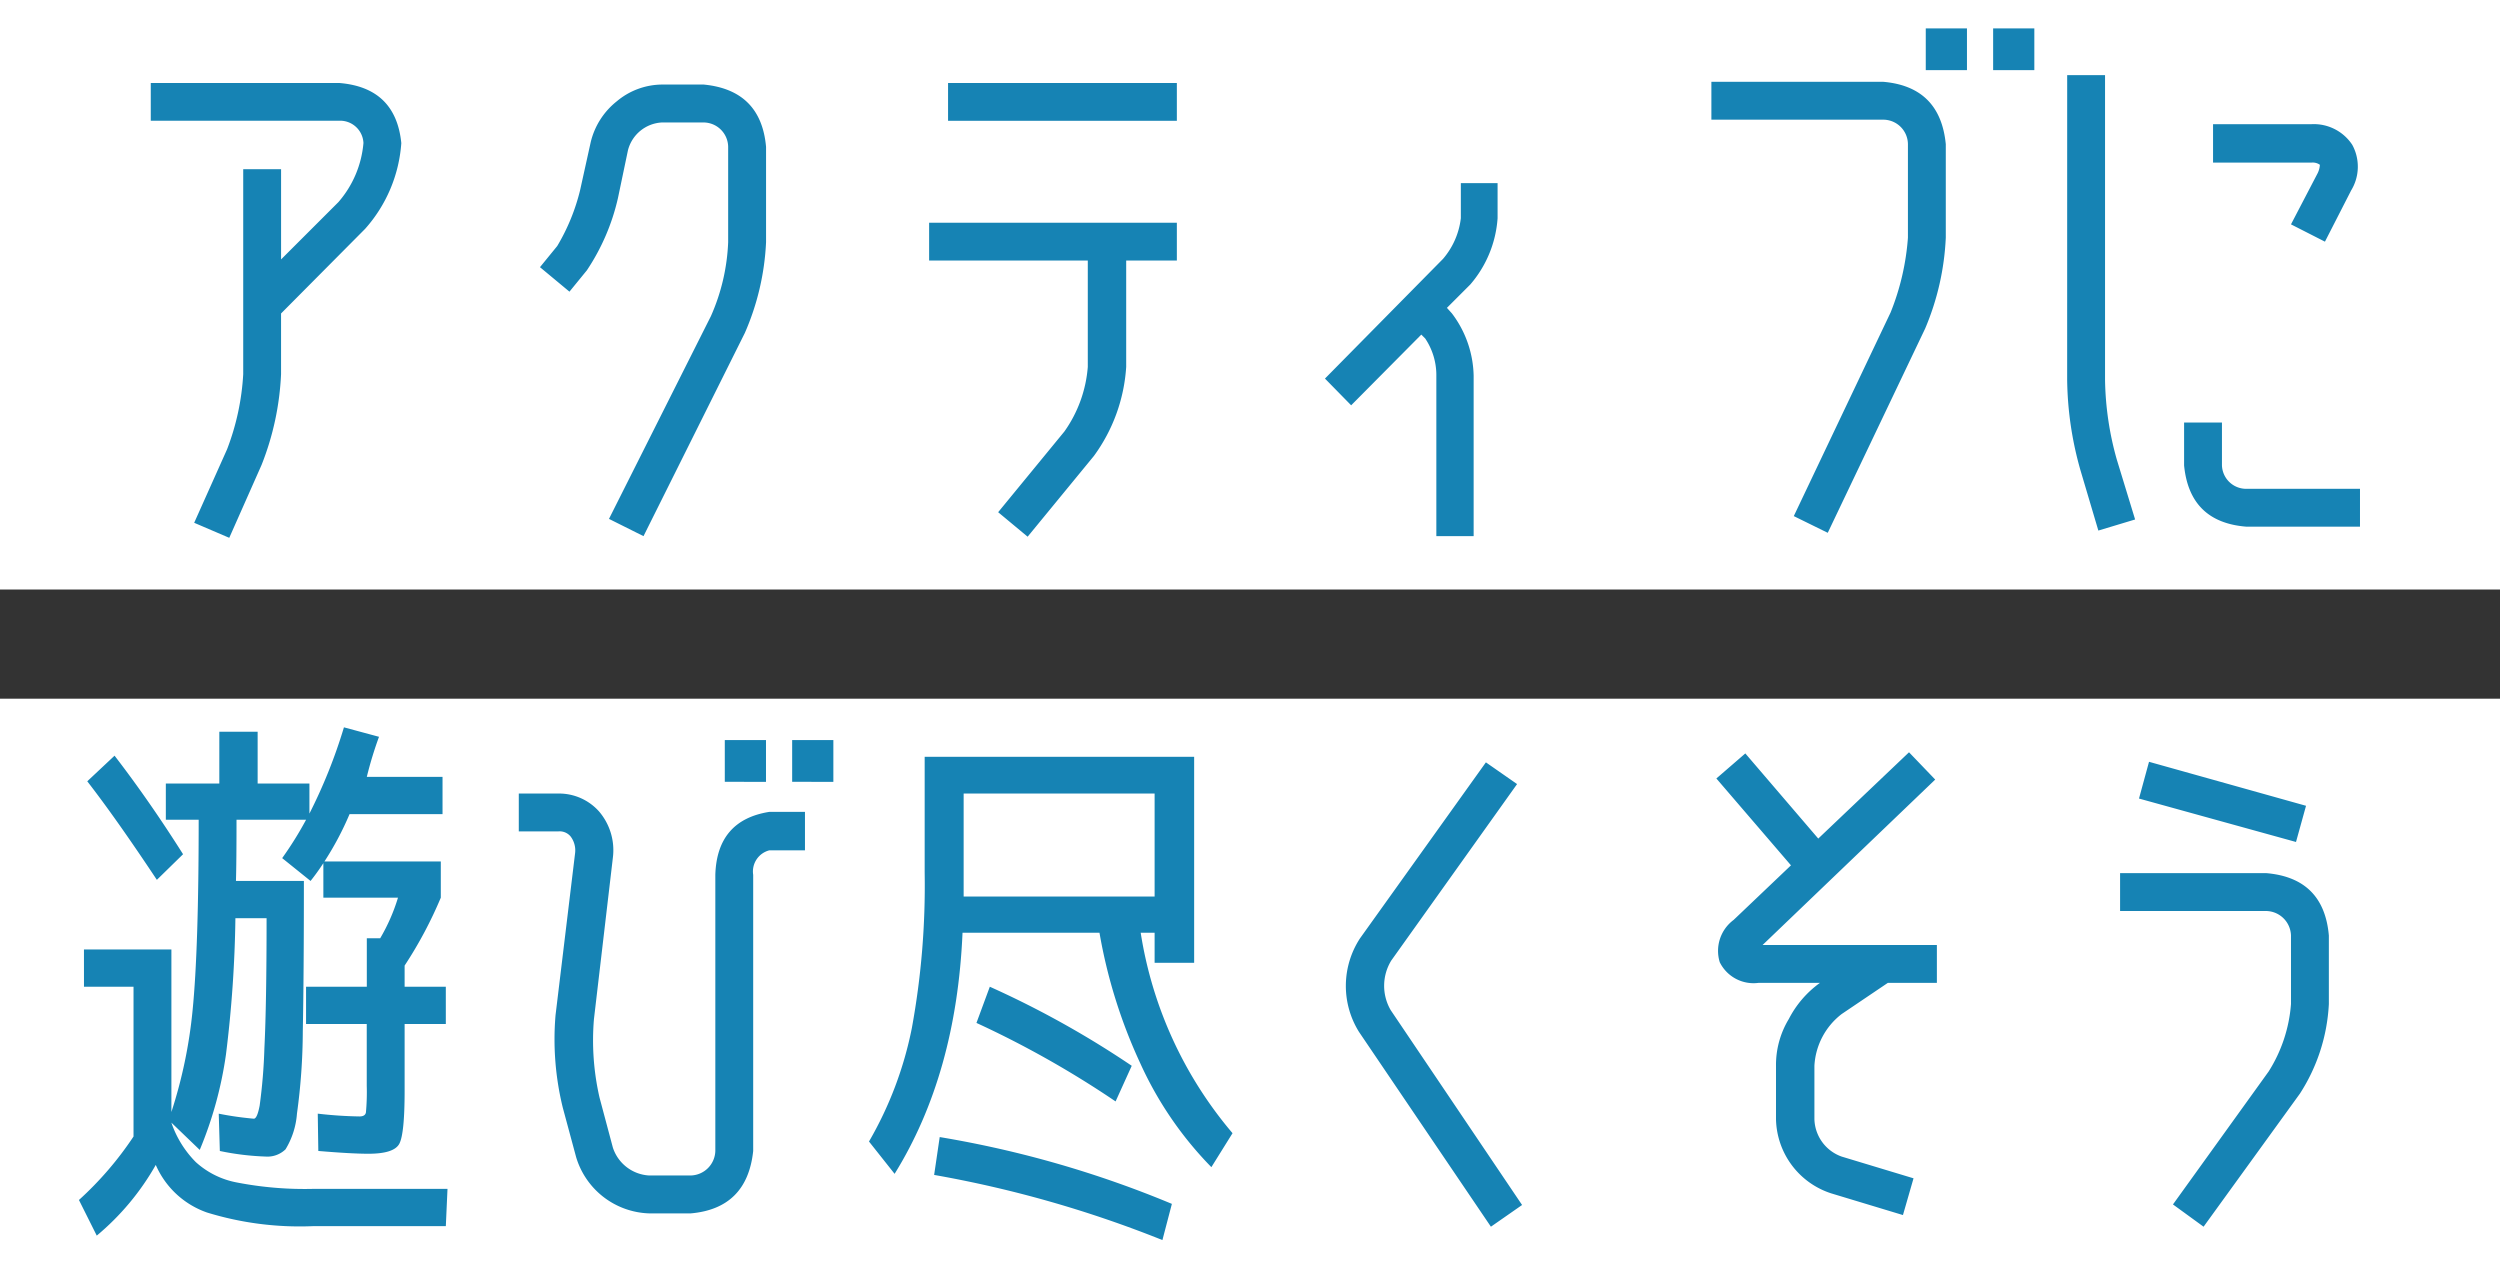
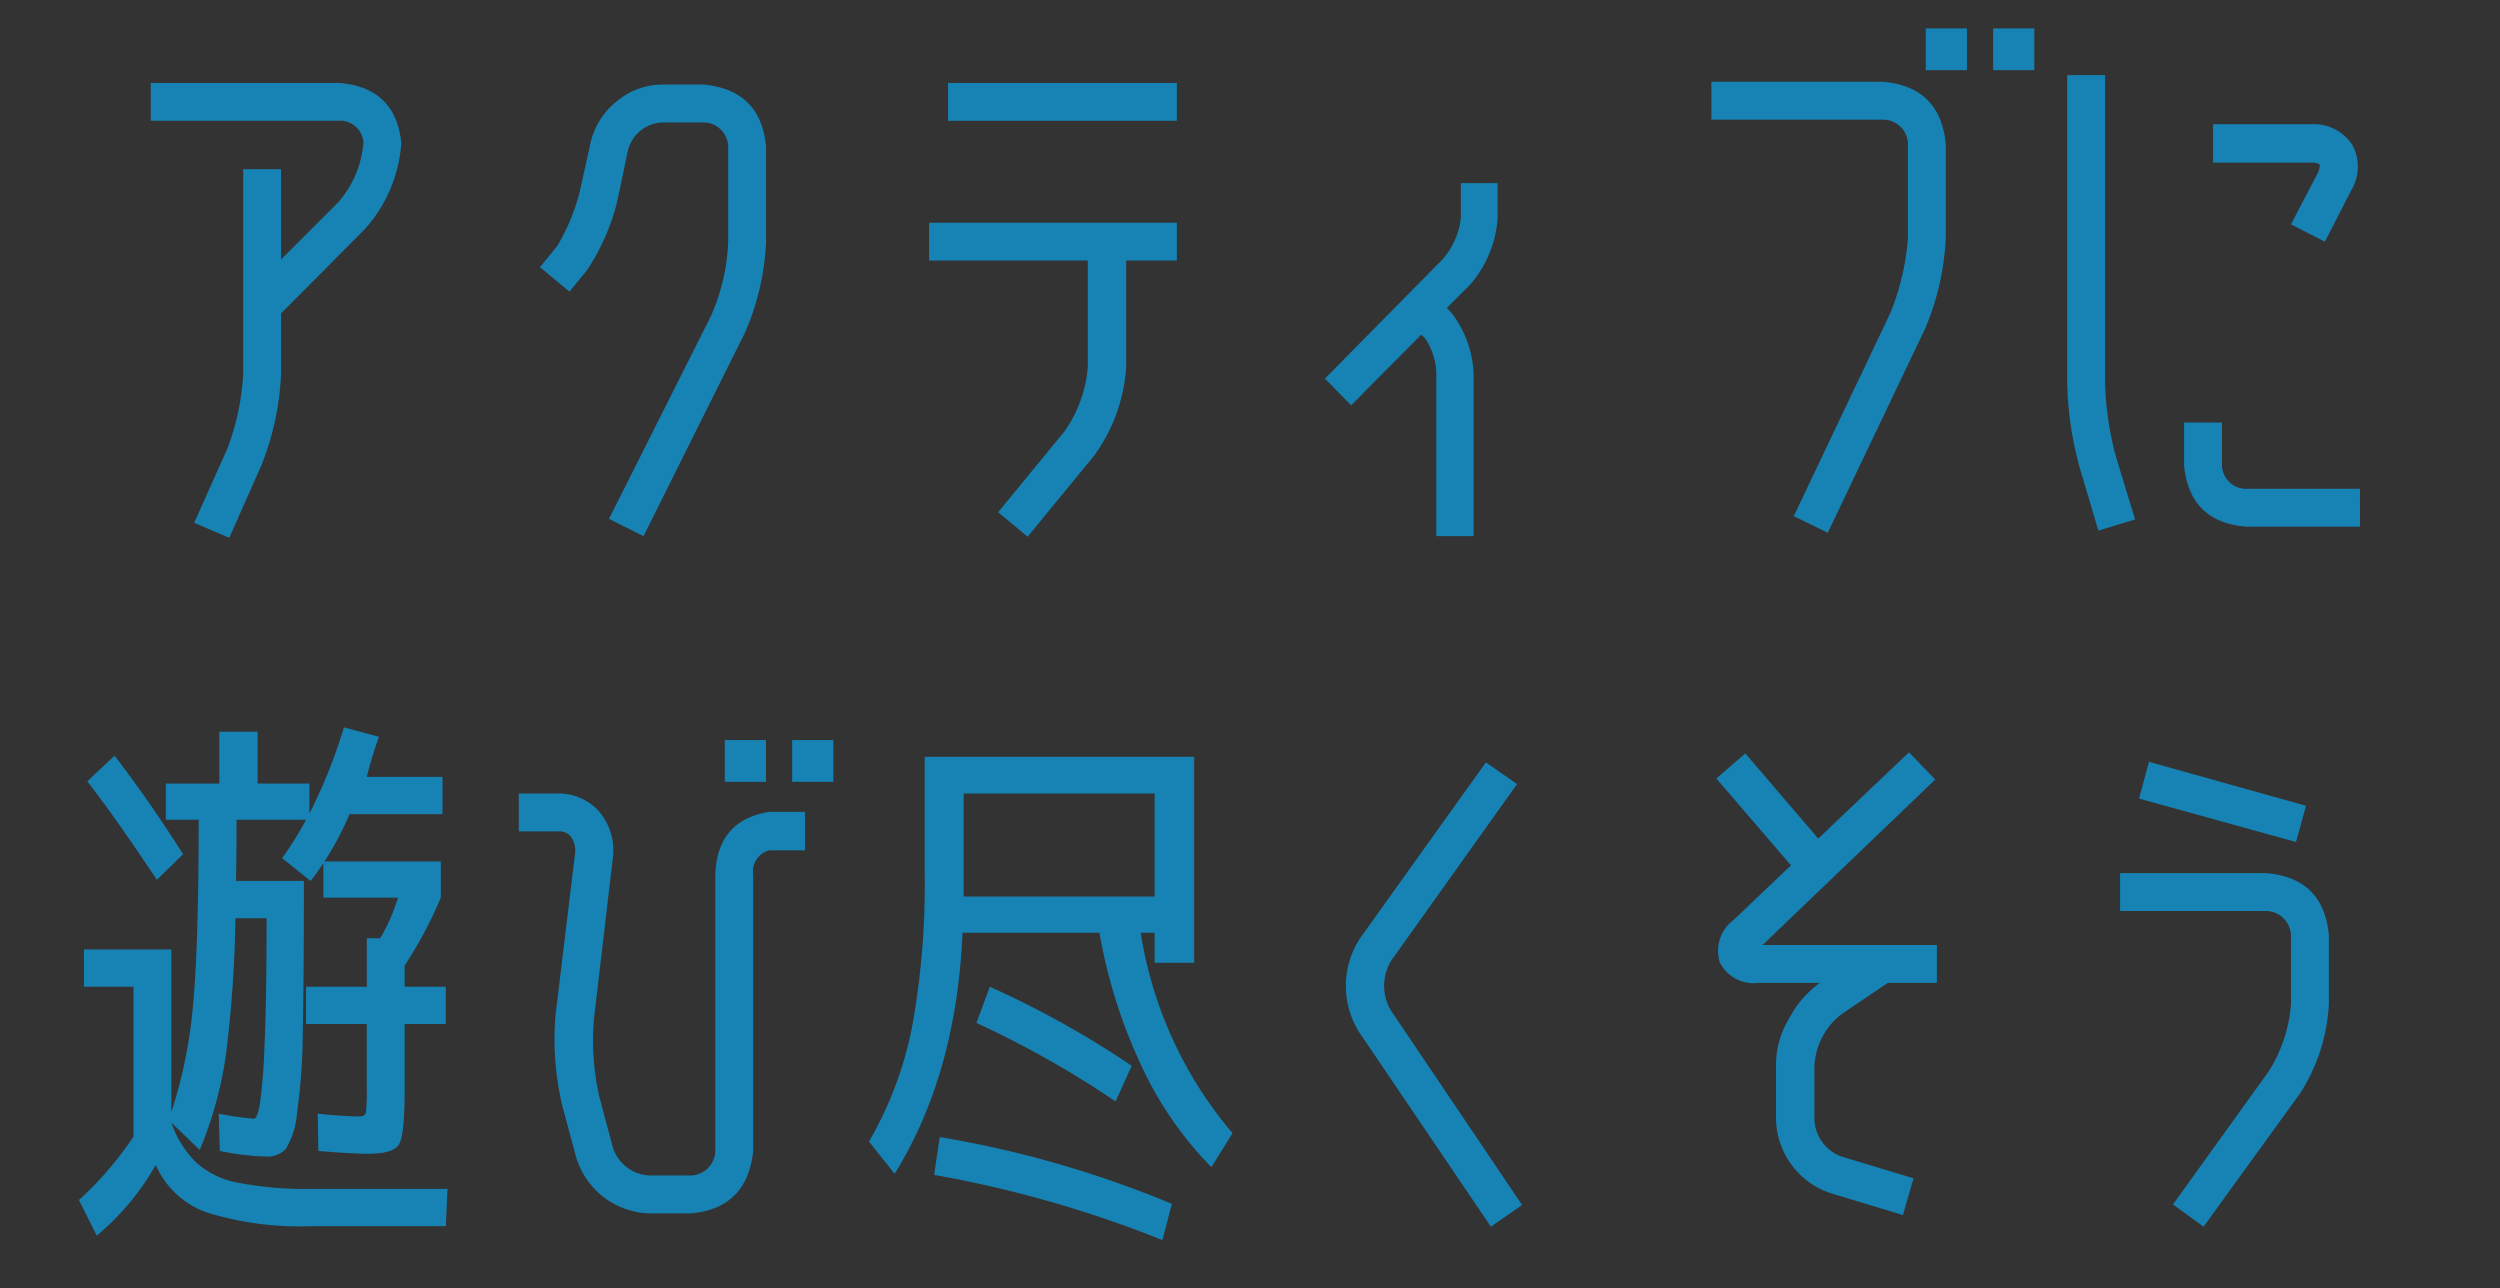
<svg xmlns="http://www.w3.org/2000/svg" width="229" height="118" viewBox="0 0 229 118">
  <rect x="0" y="0" width="229" height="118" fill="#333333" stroke="none" />
  <g id="グループ_210" data-name="グループ 210" transform="translate(-81 -392)">
-     <rect id="長方形_60" data-name="長方形 60" width="229" height="54" transform="translate(81 392)" fill="#fff" />
-     <rect id="長方形_61" data-name="長方形 61" width="229" height="54" transform="translate(81 456)" fill="#fff" />
    <path id="パス_564" data-name="パス 564" d="M-80.708-32.9a2.137,2.137,0,0,0-2.244-2.04h-17.238V-38.4h17.238q5.2.408,5.712,5.508a13.182,13.182,0,0,1-3.315,7.854l-7.7,7.752v5.559a25.61,25.61,0,0,1-1.785,8.313L-93,3.264l-3.213-1.377L-93.2-4.845a22.665,22.665,0,0,0,1.479-6.885V-30.5h3.468v8.262L-83-27.489A9.465,9.465,0,0,0-80.708-32.9Zm20.451,11.679-1.581,1.938-2.7-2.244,1.581-1.938a18.541,18.541,0,0,0,2.091-5.1l.969-4.386a6.792,6.792,0,0,1,2.4-3.774,6.517,6.517,0,0,1,4.131-1.53h3.825q5.253.51,5.712,5.712v8.721A23.384,23.384,0,0,1-45.773-15.5L-55.055,3.111-58.217,1.53l9.333-18.564A18.5,18.5,0,0,0-47.3-23.817v-8.721a2.264,2.264,0,0,0-2.244-2.244h-3.825a3.39,3.39,0,0,0-3.111,2.55l-.918,4.386A19.818,19.818,0,0,1-60.257-21.216ZM-16.5-6.477a11.8,11.8,0,0,0,2.142-5.916v-9.741H-28.892V-25.6H-6.2v3.468h-4.641v9.741A15.477,15.477,0,0,1-13.8-4.233l-6.069,7.395-2.7-2.244ZM-27.158-34.935V-38.4H-6.2v3.468Zm43.35,19.584L9.766-8.874l-2.4-2.448L18.181-22.287a6.969,6.969,0,0,0,1.632-3.723v-3.213h3.366v3.213a10.376,10.376,0,0,1-2.5,6.069L18.538-17.8l.459.51a9.764,9.764,0,0,1,1.989,5.712V3.111H17.569V-11.577a6.025,6.025,0,0,0-1.02-3.417Zm42.993-2.04a22.718,22.718,0,0,0,1.581-6.834v-8.568a2.263,2.263,0,0,0-2.244-2.244H42.763v-3.468H58.522q5.2.459,5.712,5.712v8.568a24.073,24.073,0,0,1-1.887,8.313L53.422,2.805l-3.111-1.53ZM62.4-39.576V-43.4h3.774v3.825Zm6.171,0V-43.4h3.774v3.825Zm6.783.459h3.468v27.9a28.24,28.24,0,0,0,1.071,7.293l1.683,5.508L78.209,2.6,76.576-2.907a31.319,31.319,0,0,1-1.224-8.313Zm20.5,13.668L98.3-30.141a1.976,1.976,0,0,0,.2-.765,1.138,1.138,0,0,0-.765-.2H88.715v-3.519h9.027a4.214,4.214,0,0,1,3.723,1.887,4.181,4.181,0,0,1-.1,4.182l-2.4,4.692ZM86.063-3.366V-7.293h3.468v3.927a2.221,2.221,0,0,0,2.244,2.142h10.4V2.244h-10.4Q86.573,1.836,86.063-3.366ZM-97.232,32.247l-2.4,2.346q-3.723-5.61-6.375-9.027l2.5-2.346Q-100.292,27.4-97.232,32.247Zm-9.078,8.721H-98.3V55.86a43.751,43.751,0,0,0,1.938-9.282q.561-5.61.561-17.493h-3.009V25.77h4.9V21.027H-90.4V25.77h4.743v2.754a47.887,47.887,0,0,0,3.162-7.9l3.213.867A33.958,33.958,0,0,0-80.4,25.158h6.936v3.417h-8.517a28.053,28.053,0,0,1-2.3,4.335h10.659v3.315a38.226,38.226,0,0,1-3.315,6.222v1.938h3.774V47.8h-3.774v6.12q0,3.927-.484,4.845t-2.831.918q-1.581,0-4.59-.255l-.051-3.417a38.064,38.064,0,0,0,3.825.255q.51,0,.586-.357a20.115,20.115,0,0,0,.076-2.448V47.8h-5.559V44.385H-80.4V39.948h1.224a17,17,0,0,0,1.632-3.723H-84.38V33.063a20.018,20.018,0,0,1-1.173,1.632l-2.6-2.091a32.5,32.5,0,0,0,2.193-3.519h-6.375q0,3.876-.051,5.61h6.222q0,8.823-.1,13.77a56.355,56.355,0,0,1-.535,7.548,7.3,7.3,0,0,1-1.046,3.264,2.379,2.379,0,0,1-1.836.663,24.262,24.262,0,0,1-4.182-.51l-.1-3.417a29.628,29.628,0,0,0,3.213.459q.306,0,.535-1.2a49.517,49.517,0,0,0,.434-5.253q.2-4.054.2-11.909h-2.856a112.252,112.252,0,0,1-.867,12.5,35.573,35.573,0,0,1-2.4,8.721l-2.6-2.5a9.449,9.449,0,0,0,2.244,3.621,7.7,7.7,0,0,0,3.748,1.861,32.467,32.467,0,0,0,7.063.586h12.24l-.153,3.417H-85.349a28.85,28.85,0,0,1-9.69-1.25,7.981,7.981,0,0,1-4.692-4.36,23.478,23.478,0,0,1-5.406,6.477l-1.632-3.264a30.907,30.907,0,0,0,5-5.814V44.385h-4.539Zm44.574-10.353a1.306,1.306,0,0,0-1.122-.459h-3.621V26.688h3.621a4.912,4.912,0,0,1,3.723,1.632,5.457,5.457,0,0,1,1.275,4.233l-1.734,14.79a23.431,23.431,0,0,0,.51,7.191l1.224,4.59a3.711,3.711,0,0,0,3.315,2.55h3.825a2.31,2.31,0,0,0,2.244-2.244v-25.3q.153-5,4.947-5.763h3.264V31.89h-3.264a2,2,0,0,0-1.479,2.244v25.3q-.561,5.253-5.712,5.712h-3.825a7.222,7.222,0,0,1-6.681-5.151l-1.224-4.539a26.286,26.286,0,0,1-.663-8.466l1.785-14.79A2.112,2.112,0,0,0-61.736,30.615Zm14.127-5V21.792h3.774v3.825Zm6.171,0V21.792h3.774v3.825ZM-25.73,36.123H-8.237V26.688H-25.73Zm21.114,6.069H-8.237V39.438H-9.512A37.191,37.191,0,0,0-1.1,57.8l-1.938,3.111a33.1,33.1,0,0,1-6.5-9.486,47.578,47.578,0,0,1-3.749-11.985H-25.832q-.561,12.954-6.222,22.083L-34.4,58.563a33.836,33.836,0,0,0,3.927-10.4A72.354,72.354,0,0,0-29.3,33.93V23.322H-4.616ZM-24.557,47.7l1.224-3.315a86.524,86.524,0,0,1,13,7.242l-1.479,3.264A89.428,89.428,0,0,0-24.557,47.7Zm-3.876,13.923.51-3.468a96.367,96.367,0,0,1,21.267,6.12l-.867,3.315A105.362,105.362,0,0,0-28.433,61.623Zm51,4.743L10.48,48.516a7.969,7.969,0,0,1,.1-8.568L22.108,23.832l2.856,1.989L13.438,41.988a4.434,4.434,0,0,0-.051,4.539l12.036,17.85ZM63.418,40.56v3.468H58.93L54.7,46.884a6.411,6.411,0,0,0-2.5,4.743v4.9a3.746,3.746,0,0,0,2.5,3.417l6.579,1.989-.969,3.366-6.579-1.989a7.3,7.3,0,0,1-5.049-6.783v-4.9a8.115,8.115,0,0,1,1.173-4.284,9.331,9.331,0,0,1,2.856-3.315H47.1a3.452,3.452,0,0,1-3.57-1.887A3.53,3.53,0,0,1,44.8,38.265l5.253-5-6.834-7.956,2.652-2.295,6.681,7.8,8.313-7.905,2.4,2.5L47.455,40.56ZM81.932,27.147l.918-3.366L97.232,27.81l-.918,3.315ZM95.854,39.693a2.31,2.31,0,0,0-2.244-2.244H80.2V33.981H93.611q5.253.459,5.712,5.712v6.273a16.659,16.659,0,0,1-2.652,8.211L87.848,66.366l-2.805-2.04,8.772-12.189a13.427,13.427,0,0,0,2.04-6.171Z" transform="translate(195 438)" fill="#1683b4" />
  </g>
</svg>